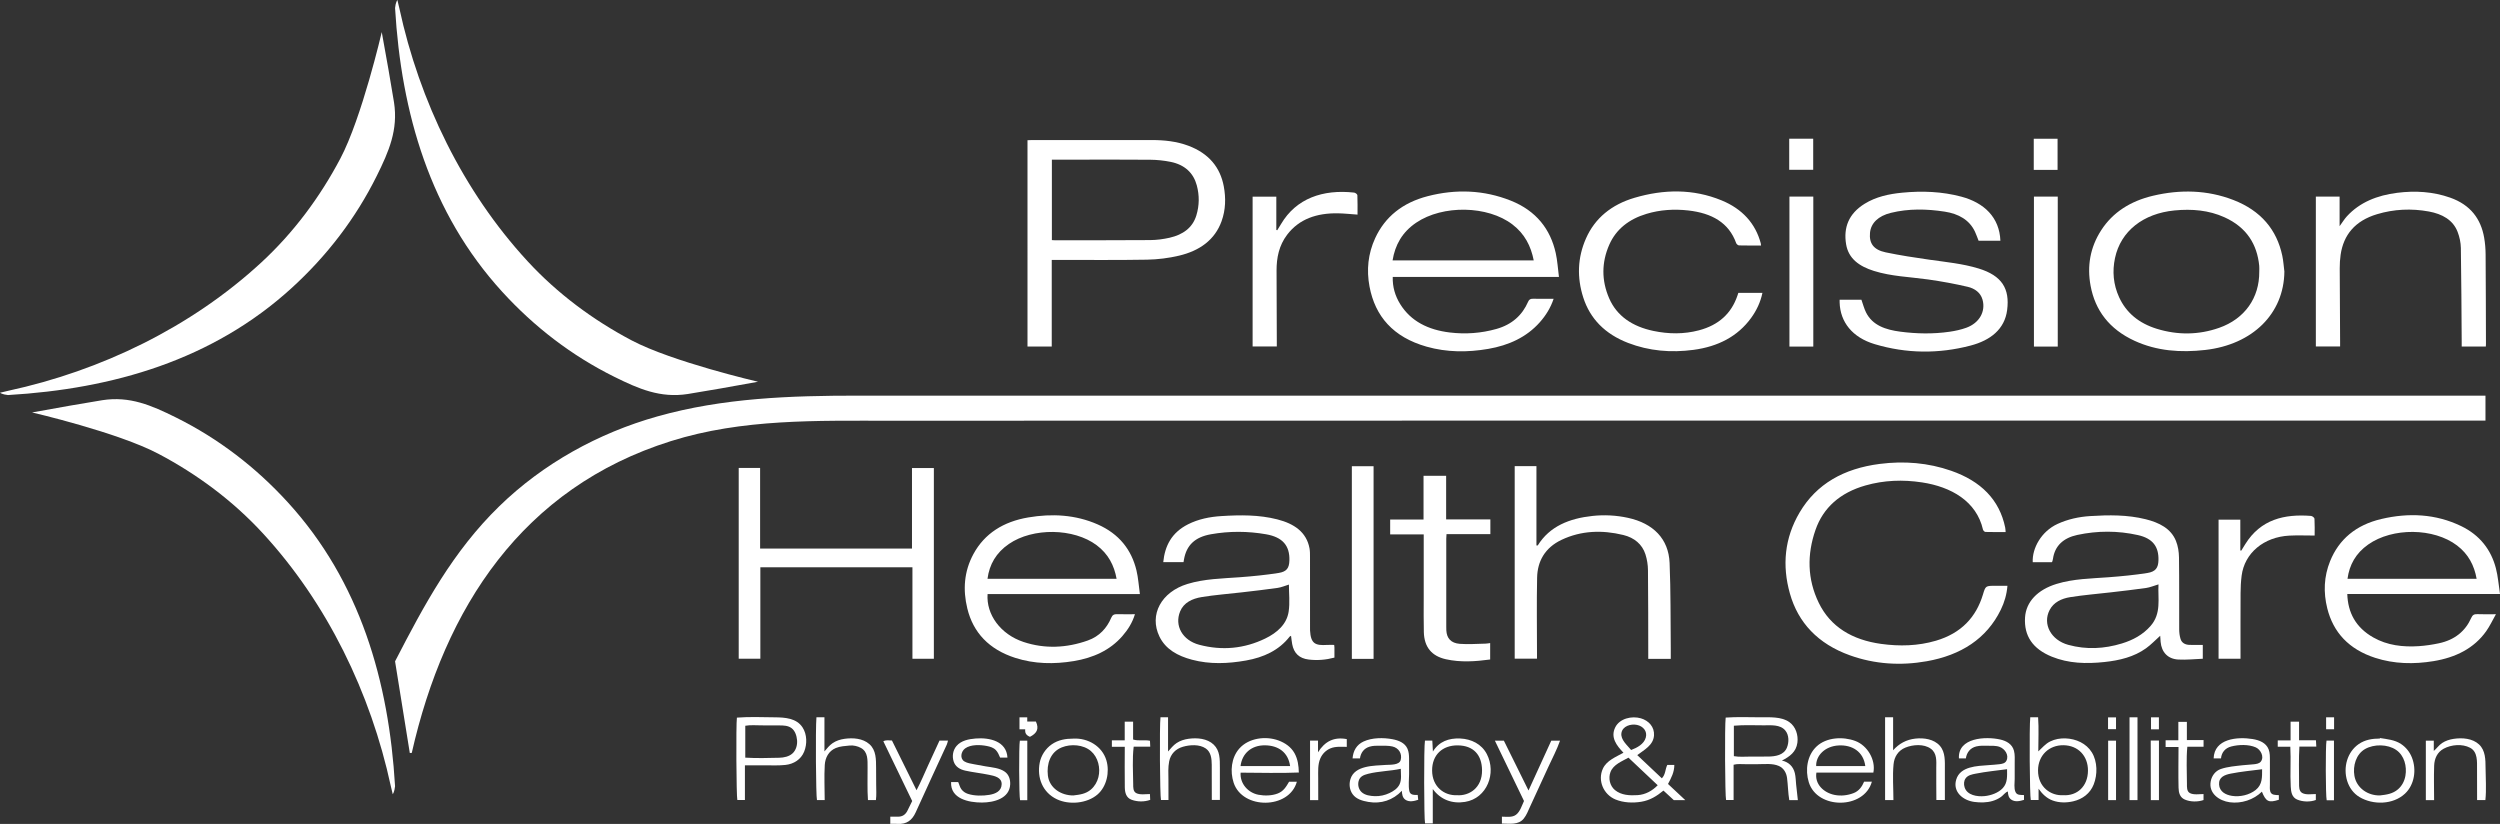
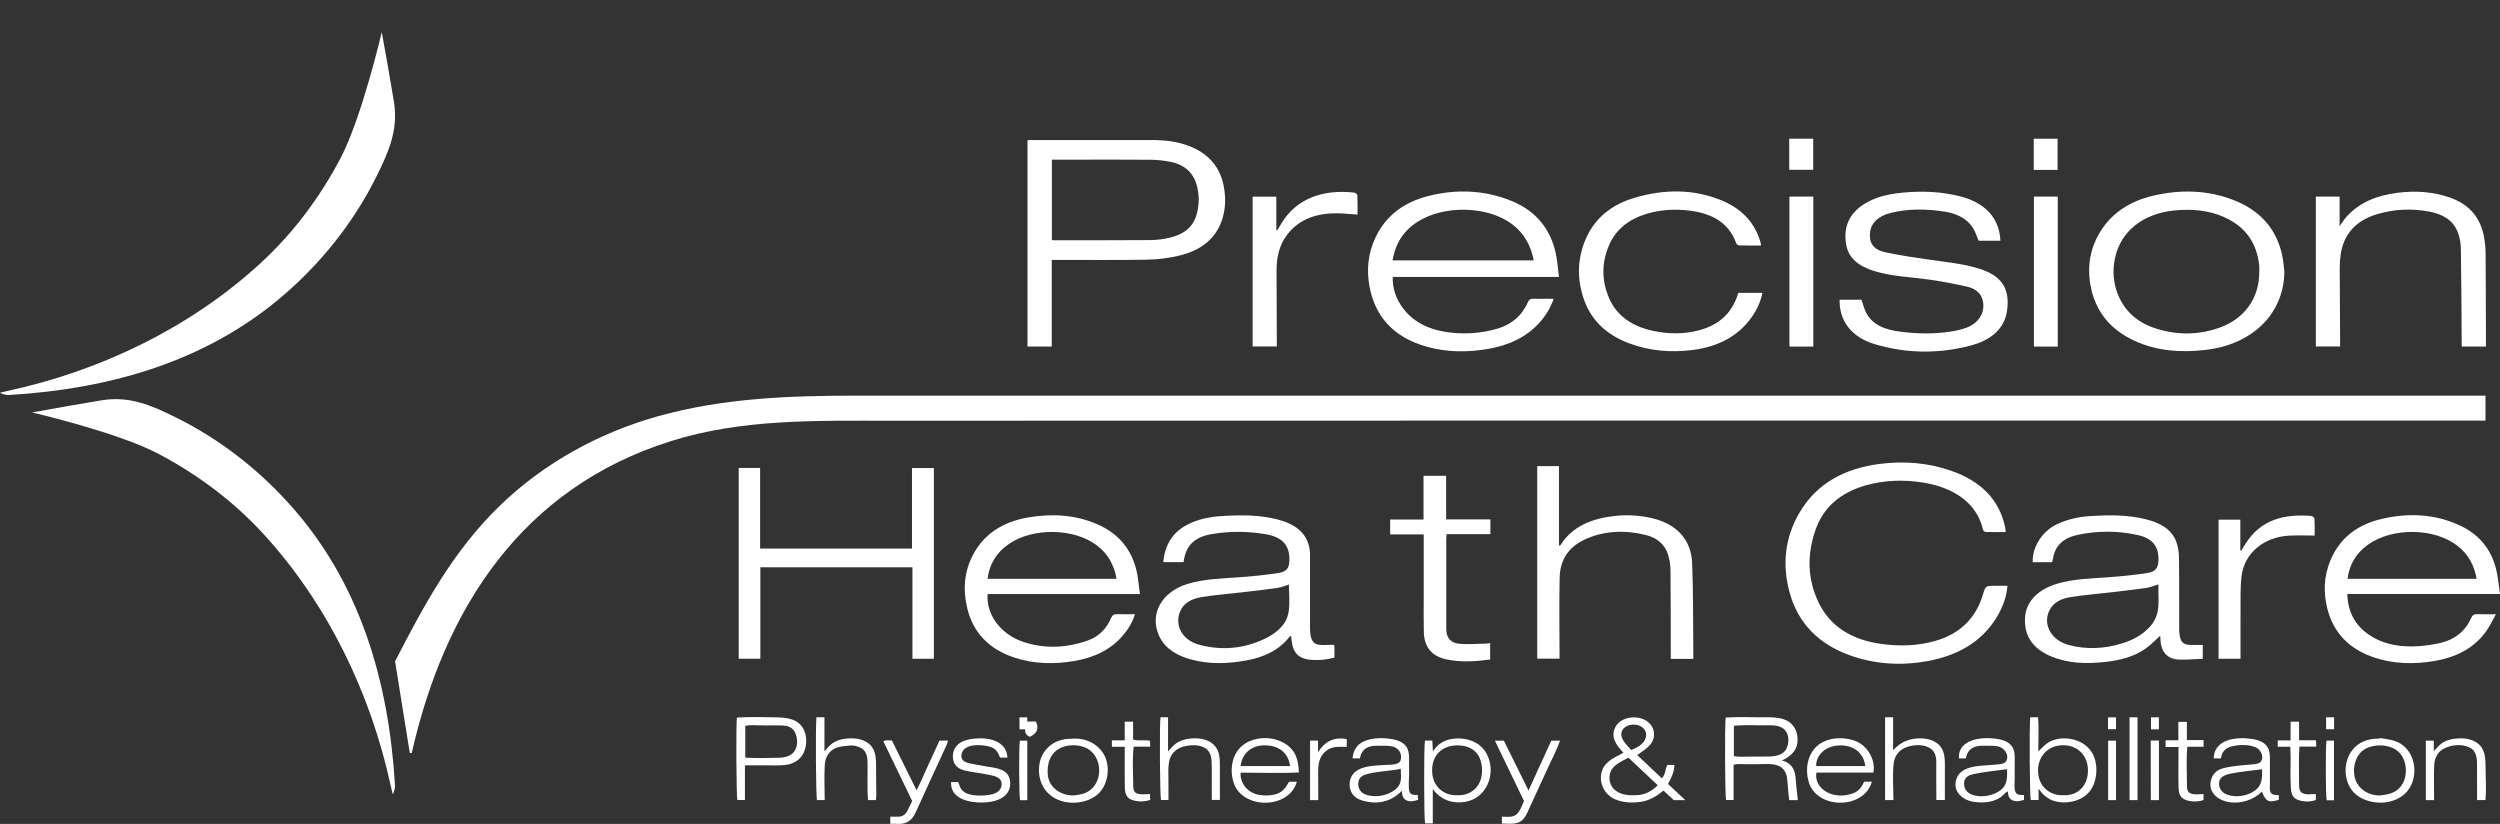
<svg xmlns="http://www.w3.org/2000/svg" viewBox="0 0 446.847 147.265">
  <rect x="0" y="0" width="446.847" height="147.265" fill="#333333" stroke="none" />
  <defs>
    <style>      .cls-1 {        fill: #fff;      }    </style>
  </defs>
  <g>
    <g id="Layer_1">
      <path class="cls-1" d="M183.275,128.964h1.879c.636,1.354.117,2.13-1.059,2.734-1.475-.594-.547-1.712-.82-2.734Z" />
      <g id="tYTKZz.tif">
        <g>
          <path class="cls-1" d="M321.348,143.02h-1.534c-.226-1.32-.226-2.638-.398-3.96-.12-.922-.586-1.764-1.467-2.152-1.138-.501-2.549-.319-3.756-.32-.751,0-1.503-.001-2.254,0-.684,0-1.418-.086-2.077.1v6.304h-1.346c-.187-.636-.261-13.307-.071-14.731,2.038-.143,4.11-.064,6.153-.053,1.679.009,3.774-.159,5.221.857,1.155.81,1.628,2.337,1.444,3.693-.223,1.648-1.375,2.485-2.766,3.181,1.206.272,2.022,1.049,2.31,2.244.159.662.164,1.353.23,2.027.091.938.212,1.873.311,2.811ZM309.909,129.714v5.44c.947.178,1.975.078,2.939.079,1.055.001,2.11,0,3.165-.006,1.307-.008,2.825-.241,3.377-1.592.392-.958.396-2.255-.298-3.08-.917-1.091-2.55-.91-3.826-.912-1.779-.002-3.585-.091-5.357.071Z" />
          <path class="cls-1" d="M292.639,134.965c1.448,1.366,2.902,2.739,4.398,4.15.676-.688.587-1.622.971-2.389h1.259c.002,1.272-.54,2.308-1.128,3.398.992.928,1.983,1.856,3.083,2.885h-2.052c-.586-.54-1.192-1.099-1.846-1.702-1.196.987-2.398,1.735-3.957,1.995-1.507.252-3.186.182-4.609-.401-2.134-.875-3.247-3.383-2.258-5.521.681-1.471,2.344-2.084,3.673-2.842-1.215-1.27-2.363-2.728-1.465-4.54.791-1.595,2.975-2.077,4.58-1.608,1.4.41,2.447,1.542,2.347,3.054-.117,1.759-1.741,2.568-2.994,3.52ZM296.295,140.353c-1.766-1.666-3.467-3.27-5.227-4.93-1.167.661-2.695,1.215-3.212,2.567-.422,1.103-.122,2.463.796,3.224,1.128.935,2.65.995,4.051.906,1.407-.089,2.624-.775,3.592-1.767ZM291.546,134.053c1.057-.397,2.296-1.045,2.619-2.218.316-1.146-.475-2.034-1.569-2.267-1.091-.232-2.604.211-2.787,1.468-.173,1.186,1.068,2.19,1.737,3.017Z" />
          <path class="cls-1" d="M133.146,136.795v6.199h-1.355c-.175-.641-.253-13.38-.078-14.728,2.242-.176,4.537-.075,6.786-.054,1.799.017,3.848.141,4.937,1.786.826,1.247.85,3.007.293,4.364-.57,1.39-1.854,2.197-3.327,2.359-1.18.13-2.402.072-3.588.072-1.223,0-2.446,0-3.669,0ZM133.21,129.722v5.698c2.002.124,4.056.071,6.061.02.843-.021,1.784-.206,2.417-.81.618-.589.851-1.516.777-2.341-.07-.778-.344-1.676-1.005-2.157-.626-.455-1.408-.467-2.151-.472-1.055-.008-2.109-.01-3.164-.01-.963,0-1.988-.1-2.935.071Z" />
          <path class="cls-1" d="M362.887,128.2h1.401c.145,2.019.035,4.079.035,6.103.695-.63,1.254-1.346,2.117-1.773.853-.423,1.812-.588,2.761-.551,1.864.074,3.693.882,4.692,2.499,1.02,1.653,1.031,3.96.332,5.735-.632,1.605-1.992,2.626-3.658,3.011-1.213.281-2.503.286-3.682-.146-1.073-.393-1.871-1.185-2.513-2.103v2.019h-1.393c-.192-.645-.285-13.052-.092-14.795ZM368.765,142.134c2.518.158,4.413-1.598,4.436-4.376.022-2.646-1.763-4.515-4.353-4.557-2.633-.043-4.544,1.836-4.572,4.457-.033,3.071,2.344,4.608,4.489,4.476Z" />
          <path class="cls-1" d="M254.695,132.376h1.314c.032.593.064,1.174.106,1.95,1.105-1.791,2.825-2.416,4.872-2.329,1.992.085,3.838.988,4.772,2.798,1.741,3.374.054,7.893-3.896,8.535-2.324.378-4.374-.399-5.77-2.296v6.144h-1.38c-.194-.654-.227-13.802-.018-14.803ZM260.425,142.134c2.159.159,4.511-1.295,4.474-4.474-.032-2.714-1.519-4.398-4.319-4.432-2.779-.034-4.614,1.712-4.607,4.486.008,2.936,2.197,4.531,4.452,4.42Z" />
          <path class="cls-1" d="M250.567,141.346c-1.59,1.677-3.719,2.387-6.001,1.986-1.049-.184-2.153-.481-2.803-1.386-.553-.771-.661-1.782-.39-2.678.755-2.5,4.248-2.396,6.348-2.547.746-.054,2.39.075,2.638-.881.296-1.14-.349-2.161-1.495-2.421-.696-.158-1.512-.124-2.224-.132-.617-.007-1.258-.007-1.854.175-.995.302-1.574,1.087-1.708,2.098h-1.323c.106-1.351.711-2.446,1.973-3.028,1.517-.7,3.536-.71,5.161-.406,1.082.203,2.225.638,2.687,1.713.234.544.272,1.14.279,1.724.011.929.005,1.858.004,2.787-.001.971-.149,2.07.038,3.025.15.762.861.713,1.505.713.029.291.055.558.085.866-.724.239-1.617.457-2.3-.021-.513-.359-.599-1.005-.619-1.584ZM250.375,137.416c-1.924.413-3.932.413-5.837.894-.806.204-1.501.469-1.71,1.34-.166.691.018,1.438.542,1.932.604.569,1.574.699,2.371.724.907.028,1.805-.17,2.624-.559.714-.339,1.425-.805,1.781-1.533.416-.851.231-1.888.231-2.799Z" />
          <path class="cls-1" d="M221.748,138.103c-.144,1.942,1.311,3.596,3.191,3.952,1.094.207,2.394.181,3.442-.227,1.039-.404,1.495-1.19,2.027-2.101h1.39c-1.367,4.941-9.712,4.997-11.296.178-.665-2.022-.433-4.482,1.017-6.118,1.671-1.885,4.716-2.28,7.002-1.437,1.171.432,2.217,1.147,2.84,2.244.598,1.053.768,2.291.791,3.483-3.456.155-6.944.026-10.403.026ZM221.735,136.921h8.856c-.346-2.46-2.102-3.678-4.497-3.704-2.398-.026-4.083,1.44-4.36,3.704Z" />
          <path class="cls-1" d="M333.187,139.718h1.388c-1.374,4.973-9.771,5.009-11.278.089-.665-2.171-.31-4.798,1.409-6.397,1.773-1.649,4.726-1.786,6.911-.97,2.156.805,3.683,3.37,3.227,5.654h-10.182c-.346,2.086,1.337,3.607,3.249,3.989,1.139.227,2.328.09,3.407-.328.938-.363,1.491-1.139,1.869-2.036ZM324.621,136.925h8.78c-.331-2.587-2.355-3.824-4.783-3.685-2.457.141-4.07,1.844-3.998,3.685Z" />
          <path class="cls-1" d="M396.979,135.557h-1.317c.106-3.532,4.217-3.906,6.972-3.461,1.178.191,2.393.651,2.856,1.839.253.648.225,1.347.229,2.029.005.892.003,1.784.001,2.675,0,.515-.001,1.029-.002,1.544,0,.415-.054.875.065,1.28.202.687.938.627,1.536.659v.826c-1.817.582-2.303.345-3.031-1.447-1.471,1.454-3.674,2.173-5.727,1.898-1.931-.259-3.841-1.614-3.415-3.775.192-.975.828-1.832,1.787-2.167,1.234-.431,2.677-.536,3.97-.684.656-.075,1.318-.091,1.974-.169.447-.053.961-.116,1.244-.509.62-.862-.075-2.13-.925-2.508-1.274-.568-3.068-.505-4.393-.16-1.06.276-1.72,1.043-1.825,2.13ZM404.325,137.495c-1.868.242-3.766.413-5.614.782-1.117.223-2.166.642-2.078,1.958.084,1.263,1.163,1.839,2.316,2.02,1.426.224,3.115-.158,4.247-1.073,1.195-.965,1.129-2.288,1.129-3.688Z" />
          <path class="cls-1" d="M361.768,142.113v.854c-.735.225-1.588.428-2.277-.044-.484-.331-.59-.905-.607-1.453-.462.132-.828.691-1.232.975-.461.324-.975.567-1.516.725-1.047.306-2.186.309-3.261.165-2.02-.269-3.876-1.799-3.224-3.99.711-2.389,3.735-2.428,5.78-2.585.661-.051,1.326-.084,1.984-.17.467-.061.974-.154,1.207-.612.516-1.015-.278-2.136-1.222-2.485-.644-.238-1.456-.184-2.135-.198-.668-.013-1.373-.04-2.027.121-1.069.264-1.709,1.071-1.862,2.14h-1.24c-.214-3.727,4.784-3.963,7.381-3.375,1.131.256,2.143.825,2.457,2.004.194.728.129,1.516.131,2.26.002.929,0,1.858-.002,2.786,0,.713-.163,1.66.145,2.333.286.625.944.504,1.519.548ZM358.74,137.486c-1.866.252-3.765.43-5.613.797-.641.127-1.376.262-1.785.824-.339.466-.358,1.075-.193,1.61.443,1.435,2.257,1.706,3.559,1.58,1.145-.111,2.474-.573,3.272-1.437.884-.956.76-2.17.76-3.374Z" />
          <path class="cls-1" d="M180.068,135.412h-1.307c-.211-.466-.39-.953-.751-1.33-.432-.452-1.004-.621-1.602-.741-1.169-.234-2.891-.309-3.909.434-.726.531-.984,1.793-.128,2.321.501.31,1.203.401,1.772.512.691.135,1.384.261,2.079.377,1.113.186,2.452.276,3.394.961.717.522.981,1.388.944,2.245-.11,2.545-2.929,3.251-5.045,3.255-2.374.004-5.66-.67-5.519-3.656h1.27c.209.424.277.88.564,1.273.288.394.696.673,1.158.827,1.161.388,2.675.382,3.87.178,1.068-.182,2.141-.648,2.177-1.887.035-1.248-1.308-1.497-2.279-1.696-1.396-.286-2.819-.434-4.211-.739-.96-.21-1.787-.684-2.097-1.665-.293-.93-.125-1.991.514-2.741.84-.986,2.193-1.238,3.421-1.34,2.481-.205,5.532.475,5.686,3.412Z" />
          <path class="cls-1" d="M338.37,134.105c1.073-1.205,2.369-1.907,3.982-2.088,1.511-.169,3.329.085,4.381,1.291,1.007,1.155.888,2.803.89,4.231.002,1.819.002,3.638.002,5.457h-1.521c0-1.909-.039-3.819-.019-5.728.013-1.231.155-2.62-.974-3.442-1.236-.9-3.199-.749-4.541-.202-1.284.523-1.992,1.637-2.12,2.987-.199,2.101-.023,4.279-.023,6.388h-1.49v-14.796h1.435v5.902Z" />
          <path class="cls-1" d="M145.929,128.202h1.431v6.105c.45-.527.876-1.079,1.456-1.474.638-.435,1.372-.669,2.134-.777,1.495-.212,3.266-.096,4.447.953,1.232,1.095,1.185,2.772,1.196,4.282.007.989.011,1.979.014,2.968.003.908.07,1.844-.045,2.745h-1.425c-.137-1.932-.053-3.885-.067-5.822-.009-1.284.116-2.766-1.181-3.492-.59-.33-1.36-.504-2.027-.435-.833.087-1.691.119-2.473.447-1.272.532-1.894,1.717-1.973,3.042-.125,2.075-.011,4.181-.011,6.259h-1.383c-.185-.67-.272-12.705-.092-14.801Z" />
          <path class="cls-1" d="M191.874,132.018c2.582-.128,5.129,1.349,5.883,3.893.609,2.054.064,4.681-1.606,6.108-1.876,1.602-5.044,1.881-7.241.842-2.551-1.206-3.596-3.84-3.073-6.541.252-1.301,1.055-2.52,2.149-3.278,1.163-.806,2.503-1.024,3.89-1.024ZM191.856,142.175c1.166-.136,2.221-.27,3.142-1.062.665-.572,1.116-1.354,1.329-2.198.408-1.621-.04-3.553-1.338-4.671-1.354-1.166-3.588-1.313-5.208-.656-2.059.835-2.732,2.977-2.482,5.038.273,2.258,2.409,3.575,4.558,3.55Z" />
          <path class="cls-1" d="M425.387,131.913c1.327.217,2.631.315,3.781,1.075.881.582,1.548,1.434,1.935,2.411.846,2.137.484,4.844-1.239,6.457-2.131,1.995-5.708,2.06-8.136.605-2.192-1.313-2.933-4.199-2.212-6.564.353-1.158,1.059-2.195,2.063-2.891,1.136-.787,2.436-.998,3.793-.998.005-.032.01-.063.015-.095ZM425.391,142.173c1.192-.131,2.279-.284,3.221-1.092.725-.621,1.169-1.488,1.33-2.419.293-1.685-.185-3.62-1.662-4.626-1.527-1.039-3.954-1.064-5.544-.158-1.631.929-2.216,3.027-1.912,4.788.377,2.186,2.404,3.562,4.567,3.507Z" />
          <path class="cls-1" d="M207.426,128.205h1.35v6.117c.479-.532.924-1.109,1.527-1.511.648-.431,1.393-.66,2.16-.765,1.509-.205,3.31-.061,4.465,1.042,1.15,1.097,1.109,2.656,1.11,4.122.002,1.925,0,3.85,0,5.775h-1.442c0-2.102.004-4.205-.012-6.308-.008-1.047-.119-2.238-1.059-2.891-1.127-.783-2.828-.67-4.078-.315-1.304.37-2.209,1.288-2.472,2.621-.208,1.052-.143,2.172-.131,3.238.014,1.221.008,2.442.008,3.663h-1.339c-.188-.652-.278-13.256-.089-14.789Z" />
          <path class="cls-1" d="M268.451,147.207v-1.236c.812,0,1.815.18,2.509-.336.746-.554,1.056-1.662,1.437-2.466-1.72-3.563-3.438-7.124-5.205-10.785h1.606c1.431,2.893,2.873,5.808,4.406,8.905,1.406-3.076,2.729-5.972,4.07-8.906h1.566c-.554,1.594-1.369,3.12-2.074,4.655-.741,1.613-1.482,3.225-2.224,4.837-.356.774-.713,1.548-1.069,2.321-.331.719-.623,1.508-1.128,2.129-.958,1.179-2.541.88-3.894.88Z" />
          <path class="cls-1" d="M159.13,147.252v-1.283c.459,0,.895-.011,1.331.002.788.024,1.348-.332,1.704-1.009.309-.588.588-1.191.879-1.785-1.724-3.572-3.432-7.109-5.16-10.687.522-.26.986-.15,1.543-.132,1.435,2.903,2.879,5.824,4.393,8.887.8-1.507,1.396-2.987,2.064-4.433.678-1.467,1.35-2.936,2.039-4.436h1.52c-.083.28-.123.516-.22.727-1.851,4.035-3.727,8.058-5.556,12.103-.637,1.407-1.624,2.149-3.204,2.05-.409-.026-.821-.004-1.333-.004Z" />
          <path class="cls-1" d="M435.07,143.012h-1.478v-10.628h1.42v1.84c.526-.449.899-1.026,1.488-1.416.628-.415,1.347-.64,2.088-.75,1.519-.226,3.338-.092,4.515,1.006,1.153,1.076,1.153,2.736,1.163,4.192.013,1.89.167,3.863-.031,5.742h-1.483c0-1.843,0-3.686-.01-5.529-.008-1.343.146-3.081-1.247-3.818-1.397-.74-3.369-.564-4.727.178-1.143.625-1.647,1.766-1.691,3.021-.072,2.051-.009,4.11-.009,6.162Z" />
          <path class="cls-1" d="M387.079,132.317h2.276v-3.296h1.524v3.26h2.983v1.188h-2.901c-.208,2.183-.078,4.431-.069,6.624.003.565-.059,1.344.526,1.66.669.362,1.711.175,2.438.175v1.069c-1.022.357-2.343.35-3.345-.086-.887-.385-1.096-1.216-1.119-2.102-.061-2.429-.006-4.865-.006-7.295h-2.307v-1.197Z" />
          <path class="cls-1" d="M201.04,133.483h-2.305v-1.156h2.296v-3.334h1.498v3.186c1.003.313,1.971.013,3.016.224.014.302.028.623.048,1.057h-2.96c-.268,2.194-.103,4.499-.087,6.71.004.545-.032,1.273.523,1.579.667.368,1.741.178,2.468.178.015.34.031.693.047,1.041-1.04.375-2.271.365-3.312-.014-1-.364-1.21-1.291-1.227-2.251-.042-2.406-.004-4.815-.004-7.221Z" />
          <path class="cls-1" d="M409.37,133.473h-2.249v-1.134h2.295v-3.344h1.516v3.313h3.017c.023.4.04.7.065,1.136h-3.021c-.138,2.179-.057,4.377-.06,6.56,0,.581-.033,1.378.544,1.722.662.394,1.725.201,2.453.201v1.064c-1.028.382-2.356.346-3.366-.093-.941-.409-1.071-1.397-1.12-2.312-.128-2.367.054-4.745-.075-7.113Z" />
          <path class="cls-1" d="M240.722,132.107v1.386c-.962,0-1.977-.113-2.89.257-.83.336-1.481.991-1.837,1.805-.481,1.101-.381,2.356-.381,3.527,0,1.31.007,2.619.007,3.929h-1.464v-10.642h1.422v2.098c1.219-1.968,2.873-2.793,5.143-2.36Z" />
          <path class="cls-1" d="M382.053,143.011h-1.423v-14.801h1.423v14.801Z" />
          <path class="cls-1" d="M384.419,132.36h1.468v10.654h-1.451c-.011-3.527-.01-7.049-.017-10.654Z" />
          <path class="cls-1" d="M376.807,132.385h1.41v10.628h-1.41v-10.628Z" />
          <path class="cls-1" d="M183.617,143.026h-1.291c-.188-.724-.227-9.696-.04-10.645h1.331v10.645Z" />
          <path class="cls-1" d="M417.17,143.035h-1.302c-.191-.719-.22-9.703-.031-10.658h1.333v10.658Z" />
          <path class="cls-1" d="M417.191,128.211v2.135h-1.425v-2.135h1.425Z" />
          <path class="cls-1" d="M385.88,130.36h-1.411v-2.146h1.411v2.146Z" />
          <path class="cls-1" d="M378.215,128.224v2.106h-1.426v-2.106h1.426Z" />
          <path class="cls-1" d="M183.609,130.356h-1.386v-2.14h1.386v2.14Z" />
        </g>
      </g>
      <path class="cls-1" d="M70.612,140.516c-.095,1.033-.414,1.439-.414,1.439,0,0-.192-.84-.349-1.464-3.589-16.6-11.35-32.682-22.923-45.228-5.318-5.765-11.669-10.489-18.605-14.149-7.289-3.847-22.587-7.393-22.587-7.393l6.735-1.207s5.168-.882,5.824-.984c4.906-.762,8.775.918,13.123,3.073,7.627,3.78,14.316,8.925,20.044,15.2,12.906,14.142,18.05,31.979,19.151,50.713Z" />
      <path class="cls-1" d="M73.247,134.589c-.899-5.592-1.799-11.184-2.635-16.381,5.235-10.145,10.315-19.616,18.6-27.695,7.85-7.654,17.723-13.105,28.262-16.076,11.796-3.326,23.823-3.722,35.994-3.721,13.703.002,27.406,0,41.109,0,53.151,0,106.301,0,159.452,0,30.074,0,60.147,0,90.221,0v4.463c-54.186,0-108.371-.003-162.557,0-27.069.002-54.139.005-81.208.011-13.743.003-27.486.007-41.229.012-13.248.005-26.541-.382-39.344,3.643-26.551,8.347-40.434,29.773-46.314,55.731-.117.004-.235.008-.352.012Z" />
-       <path class="cls-1" d="M70.612,1.439c.095-1.033.414-1.439.414-1.439,0,0,.192.84.349,1.464,3.589,16.6,11.35,32.682,22.923,45.228,5.318,5.765,11.669,10.489,18.605,14.149,7.289,3.847,22.587,7.393,22.587,7.393l-6.735,1.207s-5.168.882-5.824.984c-4.906.762-8.775-.918-13.123-3.073-7.627-3.78-14.316-8.925-20.044-15.2-12.906-14.142-18.05-31.979-19.151-50.713Z" />
      <path class="cls-1" d="M1.439,70.612c-1.033-.095-1.439-.414-1.439-.414,0,0,.84-.192,1.464-.349,16.6-3.589,32.682-11.35,45.228-22.923,5.765-5.318,10.489-11.669,14.149-18.605,3.847-7.289,7.393-22.587,7.393-22.587l1.207,6.735s.882,5.168.984,5.824c.762,4.906-.918,8.775-3.073,13.123-3.78,7.627-8.925,14.316-15.2,20.044-14.142,12.906-31.979,18.05-50.713,19.151Z" />
      <g>
        <path class="cls-1" d="M132.036,83.639h3.824v14.411h27.147v-14.393h3.91v34.089h-3.829v-16.351h-27.184v16.343h-3.868v-34.099Z" />
        <path class="cls-1" d="M358.483,95.098c-1.263,0-2.436.016-3.608-.019-.156-.005-.401-.25-.438-.414-1.159-5.08-5.691-7.648-10.882-8.44-3.423-.522-6.811-.402-10.136.548-4.519,1.292-7.536,3.959-8.923,7.949-1.521,4.378-1.476,8.778.588,13.026,2.092,4.305,5.992,6.628,11.136,7.34,3.303.457,6.608.374,9.813-.571,4.54-1.339,7.18-4.23,8.39-8.236.476-1.576.46-1.58,2.297-1.58h2.087c-.127,1.549-.537,2.951-1.192,4.291-2.532,5.18-7.124,8.115-13.245,9.199-4.656.825-9.288.53-13.718-1.059-5.704-2.046-9.264-5.828-10.734-11.068-1.396-4.977-.973-9.859,1.739-14.464,3.016-5.121,7.931-7.861,14.305-8.679,4.387-.563,8.675-.216,12.807,1.229,5.266,1.841,8.61,5.144,9.637,10.149.048.236.048.479.077.798Z" />
        <path class="cls-1" d="M203.741,106.184h-27.223c-.262,3.653,2.313,7.193,6.416,8.557,3.832,1.274,7.726,1.079,11.5-.262,2.082-.74,3.411-2.227,4.188-4.063.223-.528.533-.66,1.112-.641,1.006.034,2.014.009,3.124.009-.453,1.502-1.248,2.763-2.259,3.921-2.203,2.523-5.2,3.881-8.668,4.455-3.526.583-7.045.526-10.453-.568-4.71-1.512-7.532-4.53-8.579-8.823-.813-3.331-.602-6.616,1.087-9.736,1.987-3.669,5.353-5.794,9.808-6.549,4.256-.721,8.443-.491,12.389,1.242,3.86,1.695,6.06,4.553,6.944,8.215.325,1.345.405,2.737.615,4.243ZM199.578,103.457c-.425-2.386-1.478-4.445-3.563-6.006-4.104-3.073-11.388-3.171-15.681-.227-2.291,1.571-3.493,3.667-3.83,6.233h23.074Z" />
        <path class="cls-1" d="M446.847,106.165h-27.296c.107,3.34,1.502,5.984,4.656,7.776,2.485,1.412,5.278,1.743,8.158,1.55,1.195-.08,2.393-.264,3.559-.511,2.827-.598,4.735-2.167,5.786-4.544.216-.489.486-.694,1.099-.665,1.006.048,2.017.013,3.312.013-.622,1.097-1.09,2.117-1.741,3.036-2.178,3.073-5.467,4.7-9.401,5.348-3.525.58-7.047.515-10.451-.589-4.704-1.526-7.485-4.558-8.554-8.845-.709-2.846-.607-5.678.506-8.432,1.572-3.892,4.621-6.472,9.142-7.535,4.909-1.154,9.737-.927,14.273,1.261,3.372,1.627,5.353,4.253,6.211,7.511.389,1.478.493,3.015.742,4.625ZM442.669,103.454c-.419-2.367-1.458-4.406-3.505-5.96-4.163-3.161-11.517-3.233-15.872-.17-2.217,1.559-3.366,3.628-3.701,6.131h23.078Z" />
        <path class="cls-1" d="M366.745,100.481h-3.417c-.122-2.494,1.539-5.513,4.452-6.843,1.828-.835,3.781-1.266,5.799-1.394,3.334-.21,6.677-.25,9.94.564,2.412.602,4.502,1.649,5.401,3.858.38.934.537,1.982.55,2.981.058,4.293.017,8.587.036,12.88.003.562.076,1.141.242,1.682.214.695.819,1.045,1.638,1.059.755.012,1.511.003,2.337.003v2.472c-1.459.056-2.933.223-4.388.141-1.87-.106-2.977-1.311-3.147-3.141-.033-.358-.05-.718-.076-1.108-.882.789-1.633,1.591-2.528,2.235-2.159,1.552-4.743,2.172-7.455,2.46-3.22.341-6.39.267-9.396-.958-3.417-1.392-4.982-3.715-4.782-7.001.171-2.801,2.241-4.968,5.651-6.009,3.016-.921,6.162-.951,9.286-1.186,2.311-.174,4.625-.398,6.906-.756,1.501-.236,1.967-.927,2.006-2.276.071-2.432-1.011-3.907-3.672-4.504-3.583-.804-7.231-.799-10.828-.028-2.496.535-4.037,1.953-4.358,4.282-.02.147-.064.292-.104.437-.012.045-.051.084-.093.15ZM385.808,104.451c-.846.251-1.517.542-2.224.644-2.098.301-4.208.535-6.315.782-2.411.283-4.841.472-7.232.854-1.57.251-2.975.918-3.696,2.315-1.286,2.492.242,5.362,3.344,6.215,3.213.883,6.414.716,9.571-.246,2.024-.616,3.774-1.587,5.115-3.108,1.999-2.267,1.3-4.892,1.436-7.456Z" />
        <path class="cls-1" d="M211.542,100.47h-3.623c.288-2.891,1.482-5.266,4.426-6.755,1.839-.93,3.868-1.34,5.942-1.47,3.362-.212,6.733-.253,10.019.587,3.008.769,5.221,2.268,5.757,5.189.094.51.084,1.039.085,1.559.006,4.119.004,8.239.004,12.358,0,.248-.01.497.003.744.127,2.4.963,2.716,3.031,2.592.411-.025.826-.004,1.287-.004.017.185.041.327.042.47.004.592.002,1.184.002,1.798-1.551.414-3.078.531-4.613.346-1.68-.202-2.638-1.136-2.939-2.745-.09-.48-.134-.966-.206-1.497-.125.072-.211.097-.251.149-1.895,2.433-4.62,3.708-7.802,4.269-3.22.568-6.459.709-9.657-.143-2.566-.683-4.716-1.866-5.817-4.149-1.875-3.892.333-7.966,5.02-9.395,3.043-.928,6.215-.966,9.368-1.2,2.311-.172,4.624-.402,6.905-.76,1.47-.231,1.897-.884,1.939-2.23.083-2.652-1.216-4.171-4.159-4.685-3.278-.573-6.582-.587-9.861-.007-2.871.508-4.374,1.962-4.823,4.509-.025.145-.049.29-.078.468ZM230.379,104.486c-.71.215-1.353.501-2.03.597-2.127.304-4.266.544-6.403.794-2.386.279-4.792.454-7.155.841-1.69.277-3.205.985-3.855,2.561-1.05,2.542.411,5.169,3.405,5.965,4.085,1.085,8.052.702,11.791-1.107,2.174-1.052,3.867-2.582,4.202-4.832.235-1.579.045-3.207.045-4.819Z" />
-         <path class="cls-1" d="M298.633,117.768h-4.026c0-.307,0-.594,0-.88-.01-4.987.003-9.975-.05-14.962-.01-.955-.161-1.938-.456-2.855-.571-1.775-1.971-2.965-3.955-3.449-3.774-.921-7.52-.796-11.024.861-3,1.419-4.32,3.855-4.38,6.76-.094,4.514-.021,9.031-.02,13.547,0,.296,0,.592,0,.944h-3.986v-34.414h3.886v14.18c.152-.009.229.003.241-.017,2.116-3.417,5.65-4.824,9.78-5.266,2.117-.227,4.256-.116,6.351.342,4.52.987,7.248,3.762,7.428,8.04.214,5.08.154,10.168.21,15.253.007.616,0,1.231,0,1.916Z" />
+         <path class="cls-1" d="M298.633,117.768c0-.307,0-.594,0-.88-.01-4.987.003-9.975-.05-14.962-.01-.955-.161-1.938-.456-2.855-.571-1.775-1.971-2.965-3.955-3.449-3.774-.921-7.52-.796-11.024.861-3,1.419-4.32,3.855-4.38,6.76-.094,4.514-.021,9.031-.02,13.547,0,.296,0,.592,0,.944h-3.986v-34.414h3.886v14.18c.152-.009.229.003.241-.017,2.116-3.417,5.65-4.824,9.78-5.266,2.117-.227,4.256-.116,6.351.342,4.52.987,7.248,3.762,7.428,8.04.214,5.08.154,10.168.21,15.253.007.616,0,1.231,0,1.916Z" />
        <path class="cls-1" d="M254.471,95.52h-5.994v-2.664h5.964v-7.816h4.04v7.794h7.906v2.638h-7.839c-.02.341-.045.58-.045.819-.002,5.235-.002,10.471,0,15.706,0,.223,0,.447.012.67.074,1.416.819,2.288,2.409,2.412,1.522.119,3.069-.009,4.605-.037.247-.005.493-.058.821-.099v2.935c-2.65.357-5.293.544-7.92-.047-2.552-.574-3.862-2.184-3.934-4.832-.053-1.984-.022-3.97-.023-5.955-.002-3.548,0-7.096,0-10.645v-.881Z" />
        <path class="cls-1" d="M396.544,92.883h3.887v5.5c.055.014.109.029.164.043.244-.394.486-.789.731-1.182,2.747-4.408,6.974-5.401,11.744-5.029.23.018.607.317.618.498.06,1.036.029,2.076.029,3.01-1.55,0-3.028-.063-4.498.012-4.599.232-8.04,3.124-8.553,7.167-.131,1.031-.184,2.075-.189,3.114-.021,3.891-.009,7.782-.009,11.724h-3.924v-24.857Z" />
-         <path class="cls-1" d="M245.51,117.765h-3.883v-34.434h3.883v34.434Z" />
      </g>
      <g>
        <path class="cls-1" d="M187.987,61.942h-4.334V25.062c.245-.01.502-.028.759-.028,7.151-.002,14.301,0,21.452-.002,2.25,0,4.453.234,6.541,1.016,3.664,1.372,5.7,3.877,6.331,7.256.389,2.083.342,4.186-.39,6.229-1.191,3.32-3.899,5.286-7.602,6.164-1.851.439-3.811.683-5.729.717-5.341.097-10.685.038-16.028.041-.312,0-.625,0-1,0v15.488ZM188.011,28.534v14.382c.189.01.32.024.45.024,5.713-.002,11.426.017,17.139-.028,1.156-.009,2.338-.165,3.459-.42,2.392-.546,4.1-1.79,4.771-3.972.551-1.794.564-3.603.083-5.391-.59-2.195-2.133-3.686-4.684-4.198-1.179-.237-2.41-.367-3.619-.378-4.543-.043-9.087-.017-13.631-.017-1.299,0-2.599,0-3.966,0Z" />
        <path class="cls-1" d="M278.644,49.5h-29.707c-.048,1.769.411,3.371,1.336,4.86,1.908,3.071,5.008,4.6,8.846,5.066,2.823.342,5.622.137,8.345-.629,2.798-.787,4.63-2.476,5.661-4.848.186-.427.415-.564.916-.552,1.186.029,2.373.009,3.653.009-.541,1.614-1.384,2.971-2.482,4.208-2.349,2.644-5.518,4.111-9.199,4.746-3.699.638-7.403.63-11.028-.399-5.97-1.695-9.204-5.428-10.201-10.75-.553-2.953-.269-5.861,1.015-8.648,1.751-3.798,4.885-6.332,9.367-7.494,5.045-1.308,10.059-1.121,14.859.788,4.575,1.819,7.101,5.129,8.047,9.383.302,1.359.377,2.756.572,4.259ZM274.135,46.542c-.495-2.544-1.602-4.735-3.799-6.42-4.415-3.388-12.441-3.537-17.198-.327-2.517,1.698-3.783,3.994-4.231,6.747h25.228Z" />
        <path class="cls-1" d="M332.708,53.577c.287.805.474,1.564.822,2.261,1.162,2.33,3.518,3.104,6.135,3.446,2.933.383,5.881.435,8.814.01,1.012-.146,2.035-.372,2.981-.715,2.34-.85,3.484-2.914,2.893-5.022-.348-1.244-1.374-1.995-2.658-2.294-2.325-.541-4.692-.977-7.068-1.312-3.243-.457-6.555-.538-9.695-1.528-2.632-.83-4.542-2.202-4.964-4.776-.486-2.966.449-5.449,3.311-7.224,2.005-1.244,4.319-1.752,6.718-1.983,3.572-.345,7.117-.212,10.573.711,4.054,1.083,6.816,3.687,6.978,7.878h-3.899c-.208-.527-.393-1.081-.643-1.612-.995-2.119-2.932-3.203-5.4-3.586-3.22-.5-6.45-.566-9.637.216-2.251.552-3.565,1.832-3.727,3.555-.178,1.89.635,3.05,2.796,3.503,2.575.54,5.193.938,7.808,1.312,2.959.424,5.948.701,8.8,1.572,4.202,1.284,5.597,3.632,5.108,7.427-.442,3.431-2.982,5.416-6.523,6.348-5.717,1.506-11.493,1.444-17.159-.253-3.973-1.19-6.173-3.945-6.259-7.479-.003-.135,0-.271,0-.455h3.893Z" />
        <path class="cls-1" d="M408.307,48.542c-.08,7.51-5.655,13.038-14.137,14.008-4.397.503-8.66.194-12.633-1.631-4.53-2.08-7.059-5.456-7.869-9.846-.644-3.492-.098-6.828,1.9-9.925,2.071-3.211,5.254-5.217,9.266-6.162,4.858-1.144,9.699-1.04,14.347.755,4.945,1.91,7.776,5.339,8.751,9.963.197.935.254,1.892.376,2.839ZM403.817,48.56c0-.349.03-.701-.005-1.048-.379-3.828-2.231-6.88-6.226-8.682-2.79-1.259-5.791-1.518-8.908-1.216-5.596.542-9.622,3.695-10.645,8.509-.506,2.384-.302,4.73.731,6.996,1.267,2.779,3.539,4.665,6.744,5.651,3.725,1.146,7.467,1.113,11.134-.172,4.569-1.6,7.219-5.356,7.175-10.039Z" />
        <path class="cls-1" d="M444.313,61.937h-4.312c0-.299.002-.569,0-.84-.041-5.595-.057-11.19-.15-16.784-.016-.96-.232-1.955-.581-2.867-.817-2.134-2.753-3.207-5.138-3.643-3.124-.571-6.239-.429-9.273.485-3.933,1.184-5.981,3.699-6.498,7.242-.118.806-.163,1.626-.161,2.44.009,4.359.043,8.719.068,13.078.002.276,0,.551,0,.873h-4.336v-26.779h4.245v5.288c.514-.704.853-1.275,1.304-1.768,2.307-2.517,5.425-3.747,8.981-4.198,3.233-.41,6.426-.215,9.48.863,3.656,1.29,5.492,3.828,6.071,7.139.172.987.255,1.994.262,2.993.041,5.338.046,10.677.062,16.015,0,.136-.013.273-.023.463Z" />
        <path class="cls-1" d="M310.71,52.351h4.303c-.341,1.639-1.031,3.114-2.018,4.475-2.405,3.315-5.921,5.123-10.295,5.707-4.027.538-7.952.206-11.701-1.24-4.118-1.588-6.79-4.32-8.007-8.11-1.142-3.557-1.041-7.105.483-10.563,1.587-3.603,4.542-6.051,8.699-7.273,5.216-1.533,10.459-1.615,15.524.462,3.724,1.527,6.073,4.139,7.018,7.677.029.109.029.223.05.398-1.339,0-2.637.016-3.934-.019-.179-.005-.447-.233-.508-.403-1.315-3.682-4.375-5.368-8.548-5.842-2.548-.289-5.042-.128-7.468.599-3.165.949-5.454,2.763-6.666,5.516-1.395,3.17-1.399,6.394-.036,9.557,1.385,3.215,4.194,5.081,7.944,5.863,2.7.563,5.417.599,8.111-.112,3.581-.945,5.801-3.05,6.866-6.15.06-.176.118-.352.182-.545Z" />
        <path class="cls-1" d="M242.645,38.359c-1.259-.086-2.394-.216-3.53-.232-3.735-.054-6.901.997-9.048,3.822-1.466,1.929-1.899,4.122-1.896,6.396.006,4.243.029,8.487.044,12.73.001.273,0,.546,0,.855h-4.324v-26.784h4.237v5.96c.055.015.11.031.165.046.228-.37.462-.738.682-1.111,2.696-4.568,7.464-6.236,13.06-5.618.221.024.574.294.581.459.051,1.136.027,2.275.027,3.478Z" />
        <path class="cls-1" d="M324.107,61.946h-4.265v-26.809h4.265v26.809Z" />
        <path class="cls-1" d="M367.8,61.947h-4.256v-26.807h4.256v26.807Z" />
        <path class="cls-1" d="M319.803,30.347v-5.555h4.286v5.555h-4.286Z" />
        <path class="cls-1" d="M367.767,30.366h-4.256v-5.567h4.256v5.567Z" />
      </g>
    </g>
  </g>
</svg>